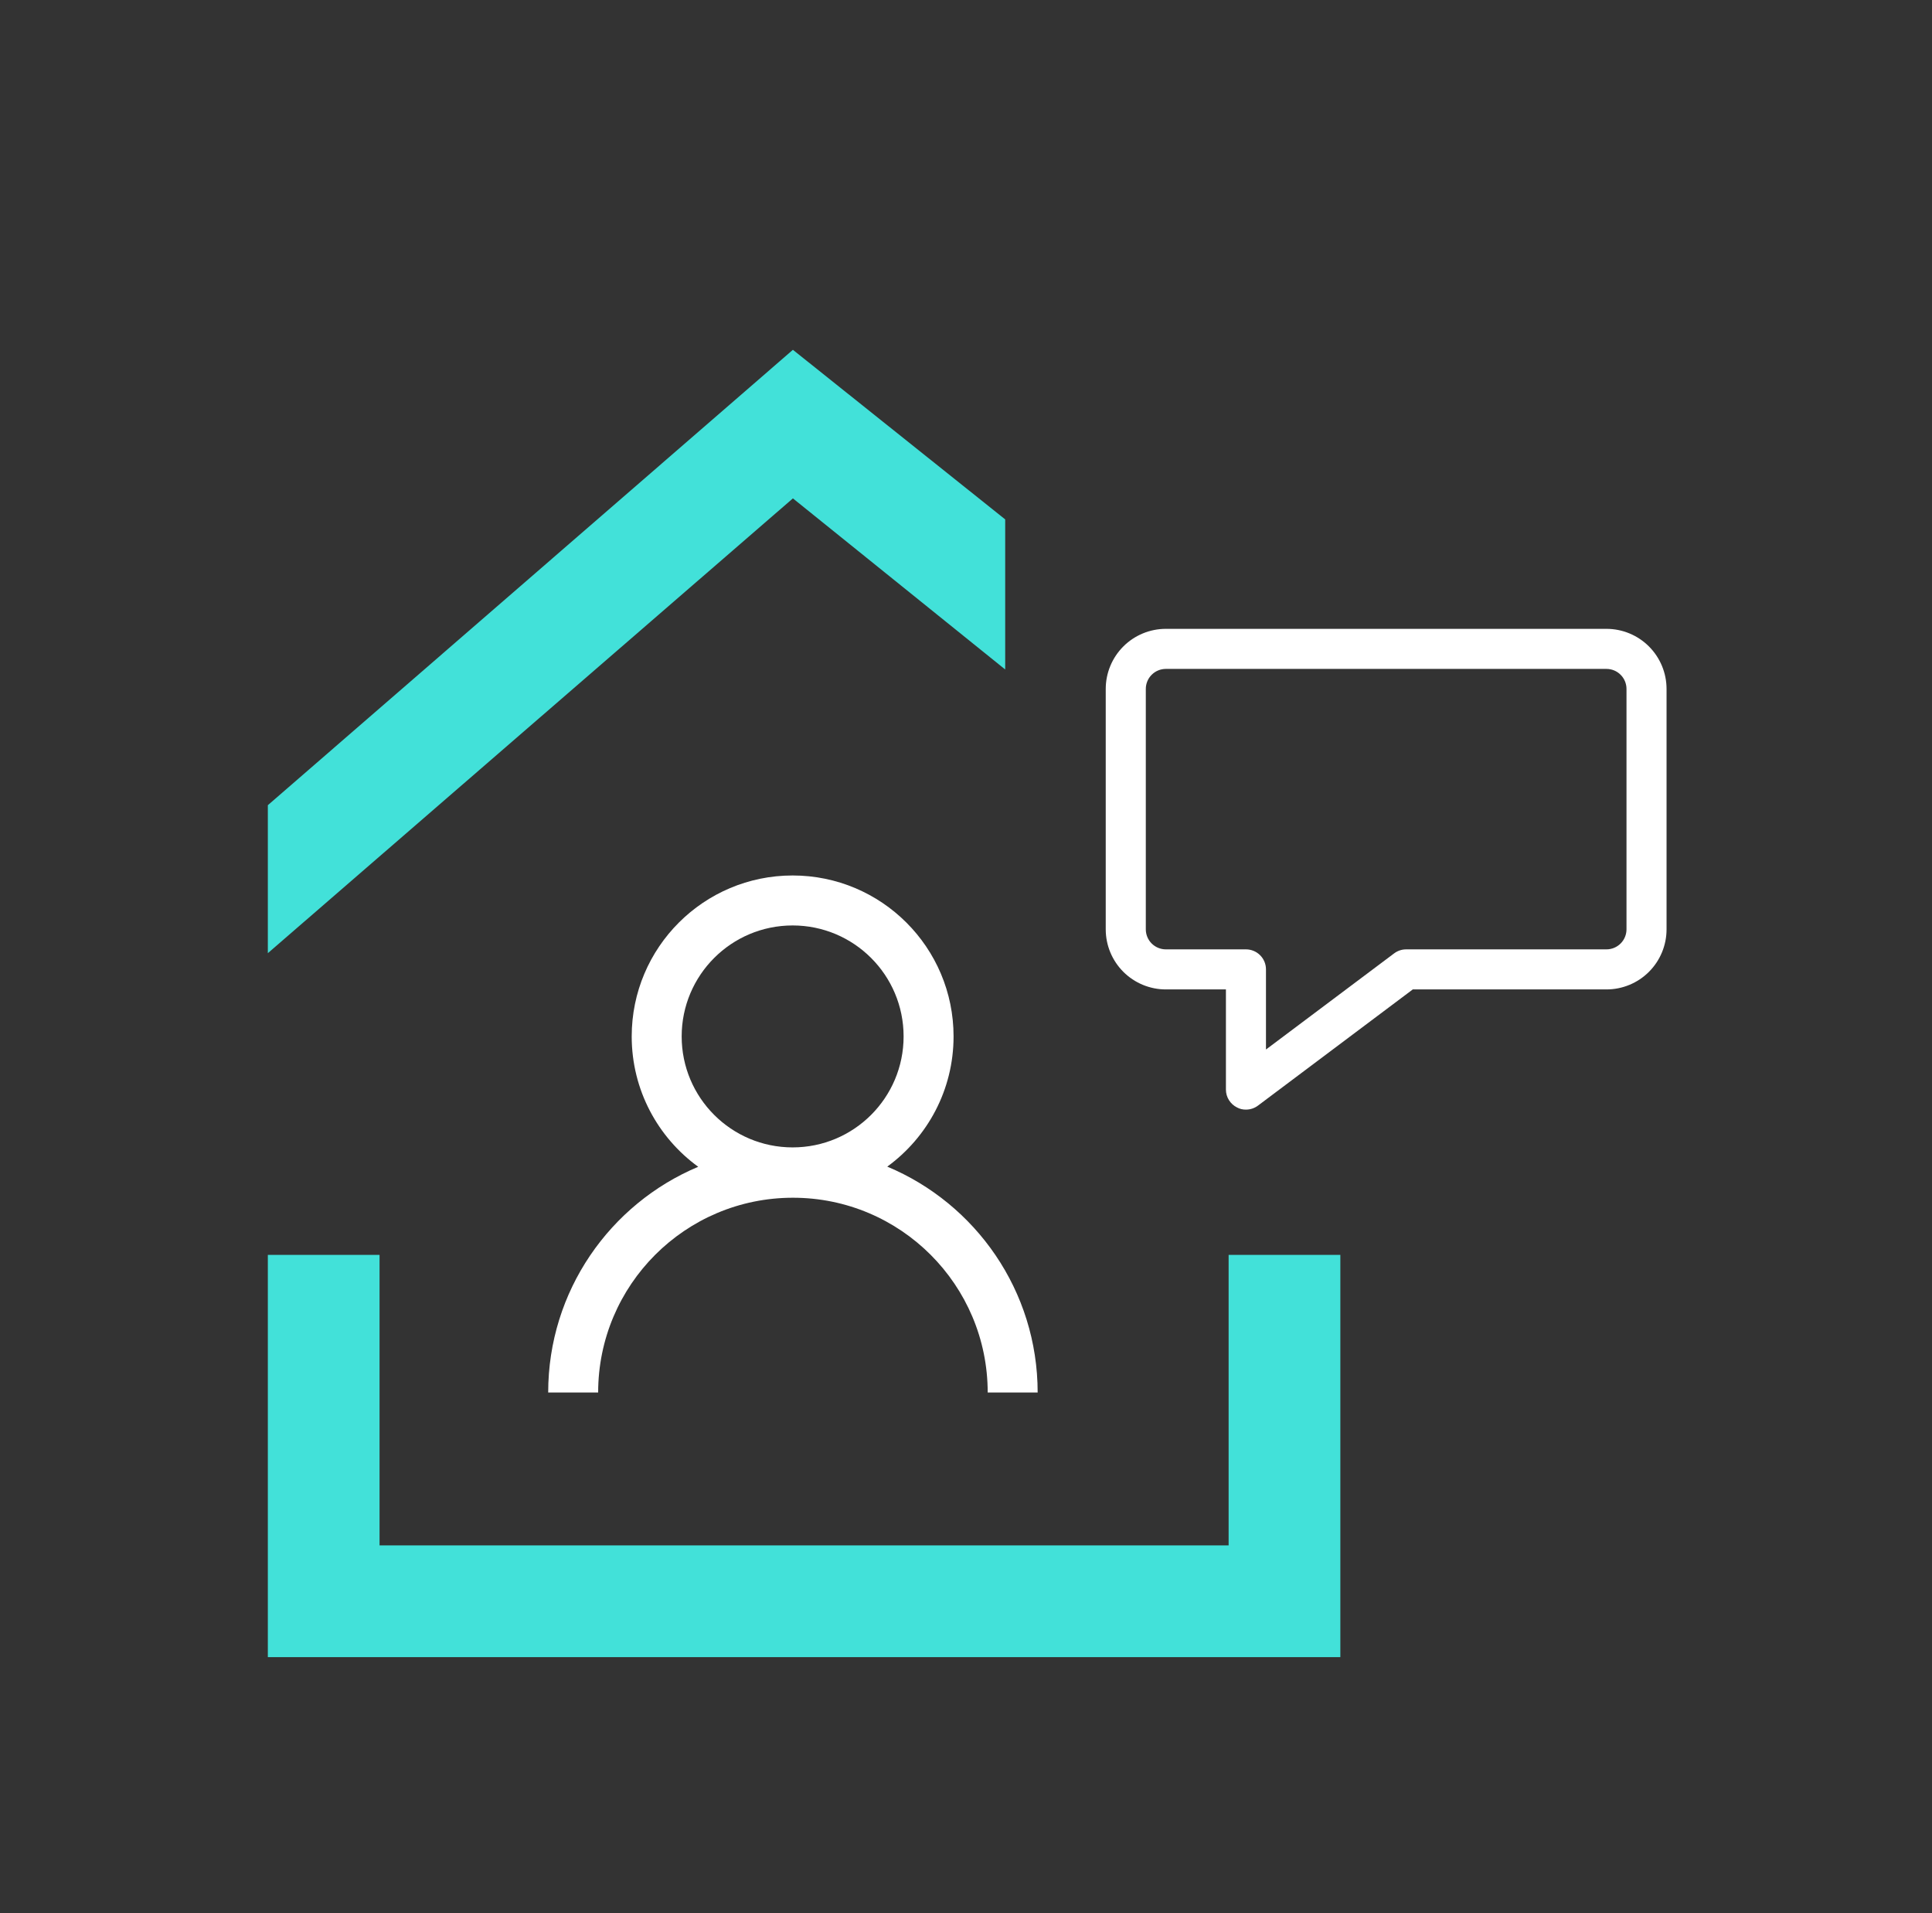
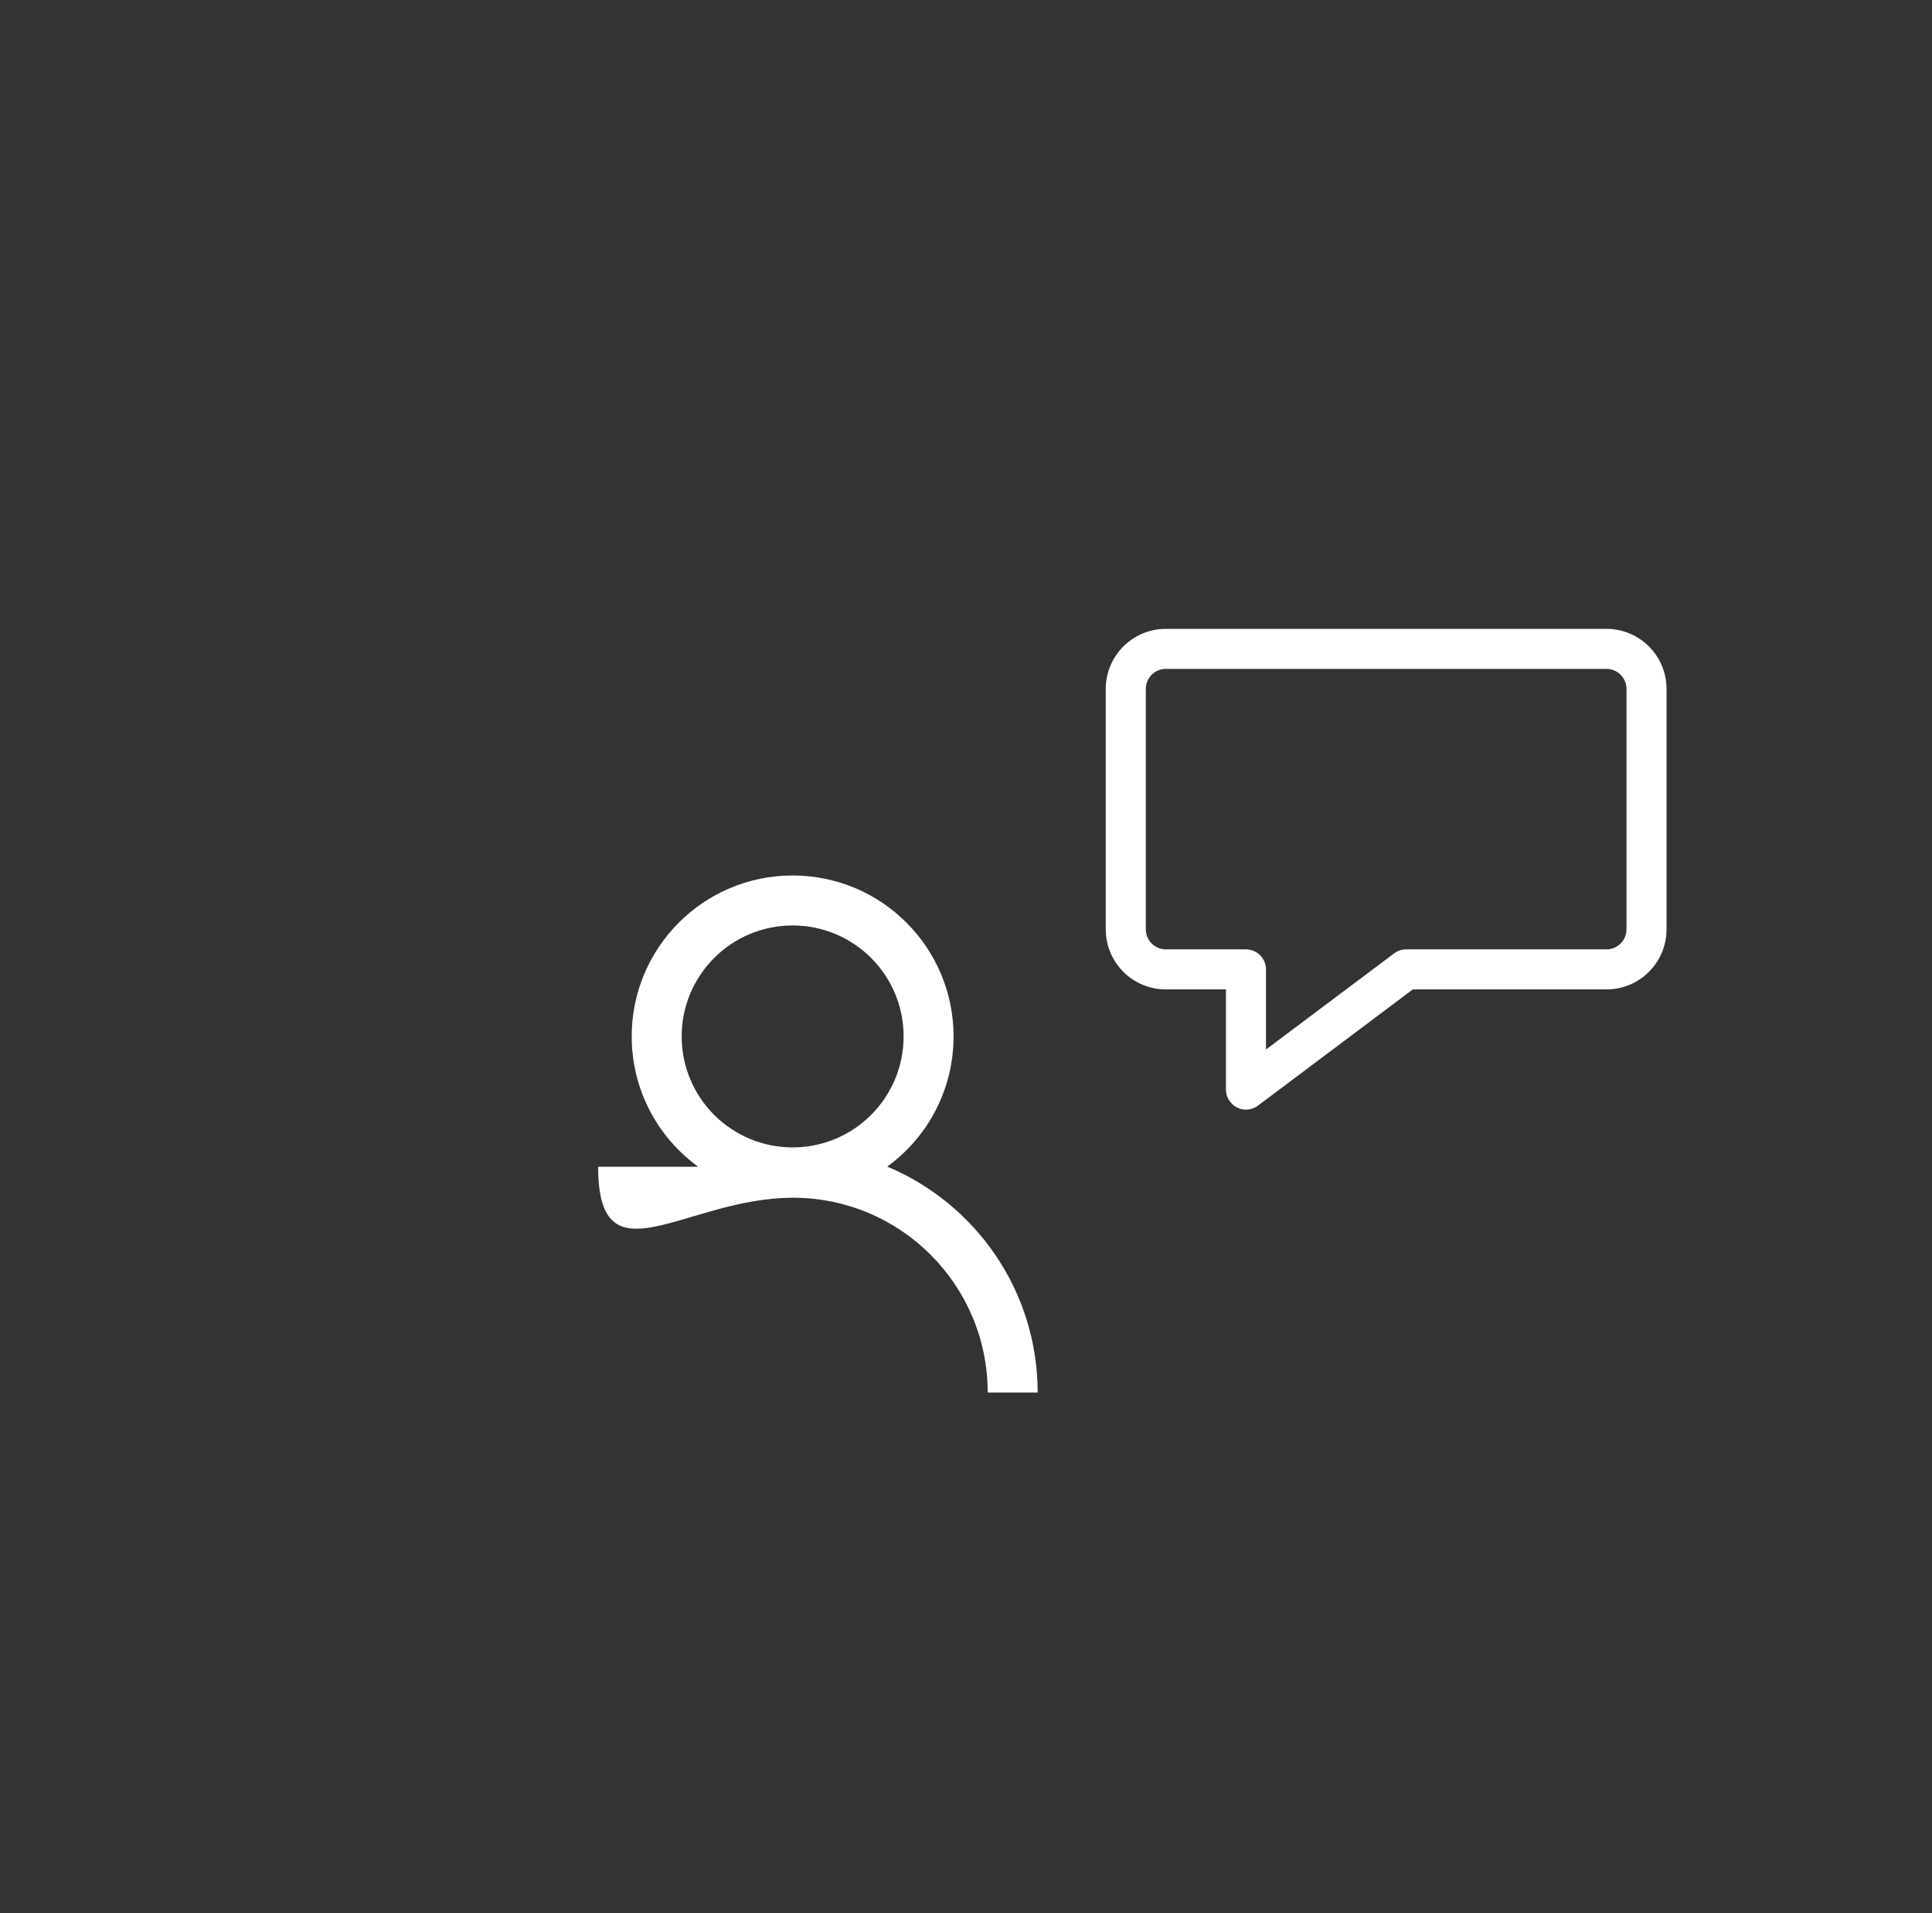
<svg xmlns="http://www.w3.org/2000/svg" width="101" height="100" viewBox="0 0 101 100" fill="none">
  <rect x="0" y="0" width="101" height="100" fill="#333333" stroke="none" />
  <path d="M65.135 57.998C65.361 57.998 65.582 57.925 65.763 57.789L73.857 51.716H83.982C84.815 51.716 85.614 51.385 86.203 50.796C86.792 50.207 87.123 49.408 87.123 48.575V36.01C87.123 35.177 86.792 34.378 86.203 33.789C85.614 33.2 84.815 32.869 83.982 32.869H60.947C60.114 32.869 59.315 33.2 58.725 33.789C58.136 34.378 57.805 35.177 57.805 36.01V48.575C57.805 49.408 58.136 50.207 58.725 50.796C59.315 51.385 60.114 51.716 60.947 51.716H64.088V56.951C64.088 57.145 64.142 57.334 64.244 57.498C64.346 57.663 64.491 57.796 64.664 57.883C64.808 57.962 64.97 58.001 65.135 57.998ZM83.982 34.963C84.26 34.963 84.526 35.073 84.722 35.27C84.919 35.466 85.029 35.732 85.029 36.01V48.575C85.029 48.852 84.919 49.119 84.722 49.315C84.526 49.511 84.26 49.622 83.982 49.622H73.511C73.285 49.622 73.064 49.695 72.883 49.831L66.182 54.857V50.669C66.182 50.391 66.072 50.125 65.875 49.928C65.679 49.732 65.412 49.622 65.135 49.622H60.947C60.669 49.622 60.403 49.511 60.206 49.315C60.01 49.119 59.9 48.852 59.9 48.575V36.01C59.9 35.732 60.01 35.466 60.206 35.27C60.403 35.073 60.669 34.963 60.947 34.963H83.982Z" fill="white" />
  <g clip-path="url(#clip0_4527_6860)">
-     <path d="M14.001 49.822L41.451 26.05L68.9 48.169L68.9 40.208L41.451 18.284L14.001 42.087L14.001 49.822Z" fill="#42E1D9" />
-   </g>
-   <path fill-rule="evenodd" clip-rule="evenodd" d="M19.842 65.591V80.776H64.229V65.591H70.07V86.616H14.002V65.591H19.842Z" fill="#42E1D9" />
-   <path fill-rule="evenodd" clip-rule="evenodd" d="M47.238 54.172C47.238 57.376 44.641 59.973 41.437 59.973C38.233 59.973 35.636 57.376 35.636 54.172C35.636 50.969 38.233 48.372 41.437 48.372C44.641 48.372 47.238 50.969 47.238 54.172ZM46.384 60.978C48.484 59.448 49.85 56.97 49.85 54.172C49.85 49.526 46.083 45.76 41.437 45.76C36.791 45.76 33.024 49.526 33.024 54.172C33.024 56.975 34.394 59.457 36.501 60.986C31.894 62.921 28.658 67.476 28.658 72.786H31.27C31.27 67.163 35.829 62.604 41.452 62.604C47.075 62.604 51.634 67.163 51.634 72.786H54.246C54.246 67.469 51.001 62.908 46.384 60.978Z" fill="white" />
+     </g>
+   <path fill-rule="evenodd" clip-rule="evenodd" d="M47.238 54.172C47.238 57.376 44.641 59.973 41.437 59.973C38.233 59.973 35.636 57.376 35.636 54.172C35.636 50.969 38.233 48.372 41.437 48.372C44.641 48.372 47.238 50.969 47.238 54.172ZM46.384 60.978C48.484 59.448 49.85 56.97 49.85 54.172C49.85 49.526 46.083 45.76 41.437 45.76C36.791 45.76 33.024 49.526 33.024 54.172C33.024 56.975 34.394 59.457 36.501 60.986H31.27C31.27 67.163 35.829 62.604 41.452 62.604C47.075 62.604 51.634 67.163 51.634 72.786H54.246C54.246 67.469 51.001 62.908 46.384 60.978Z" fill="white" />
  <defs>
    <clipPath id="clip0_4527_6860">
-       <rect width="38.547" height="31.538" fill="white" transform="translate(14.002 18.284)" />
-     </clipPath>
+       </clipPath>
  </defs>
</svg>